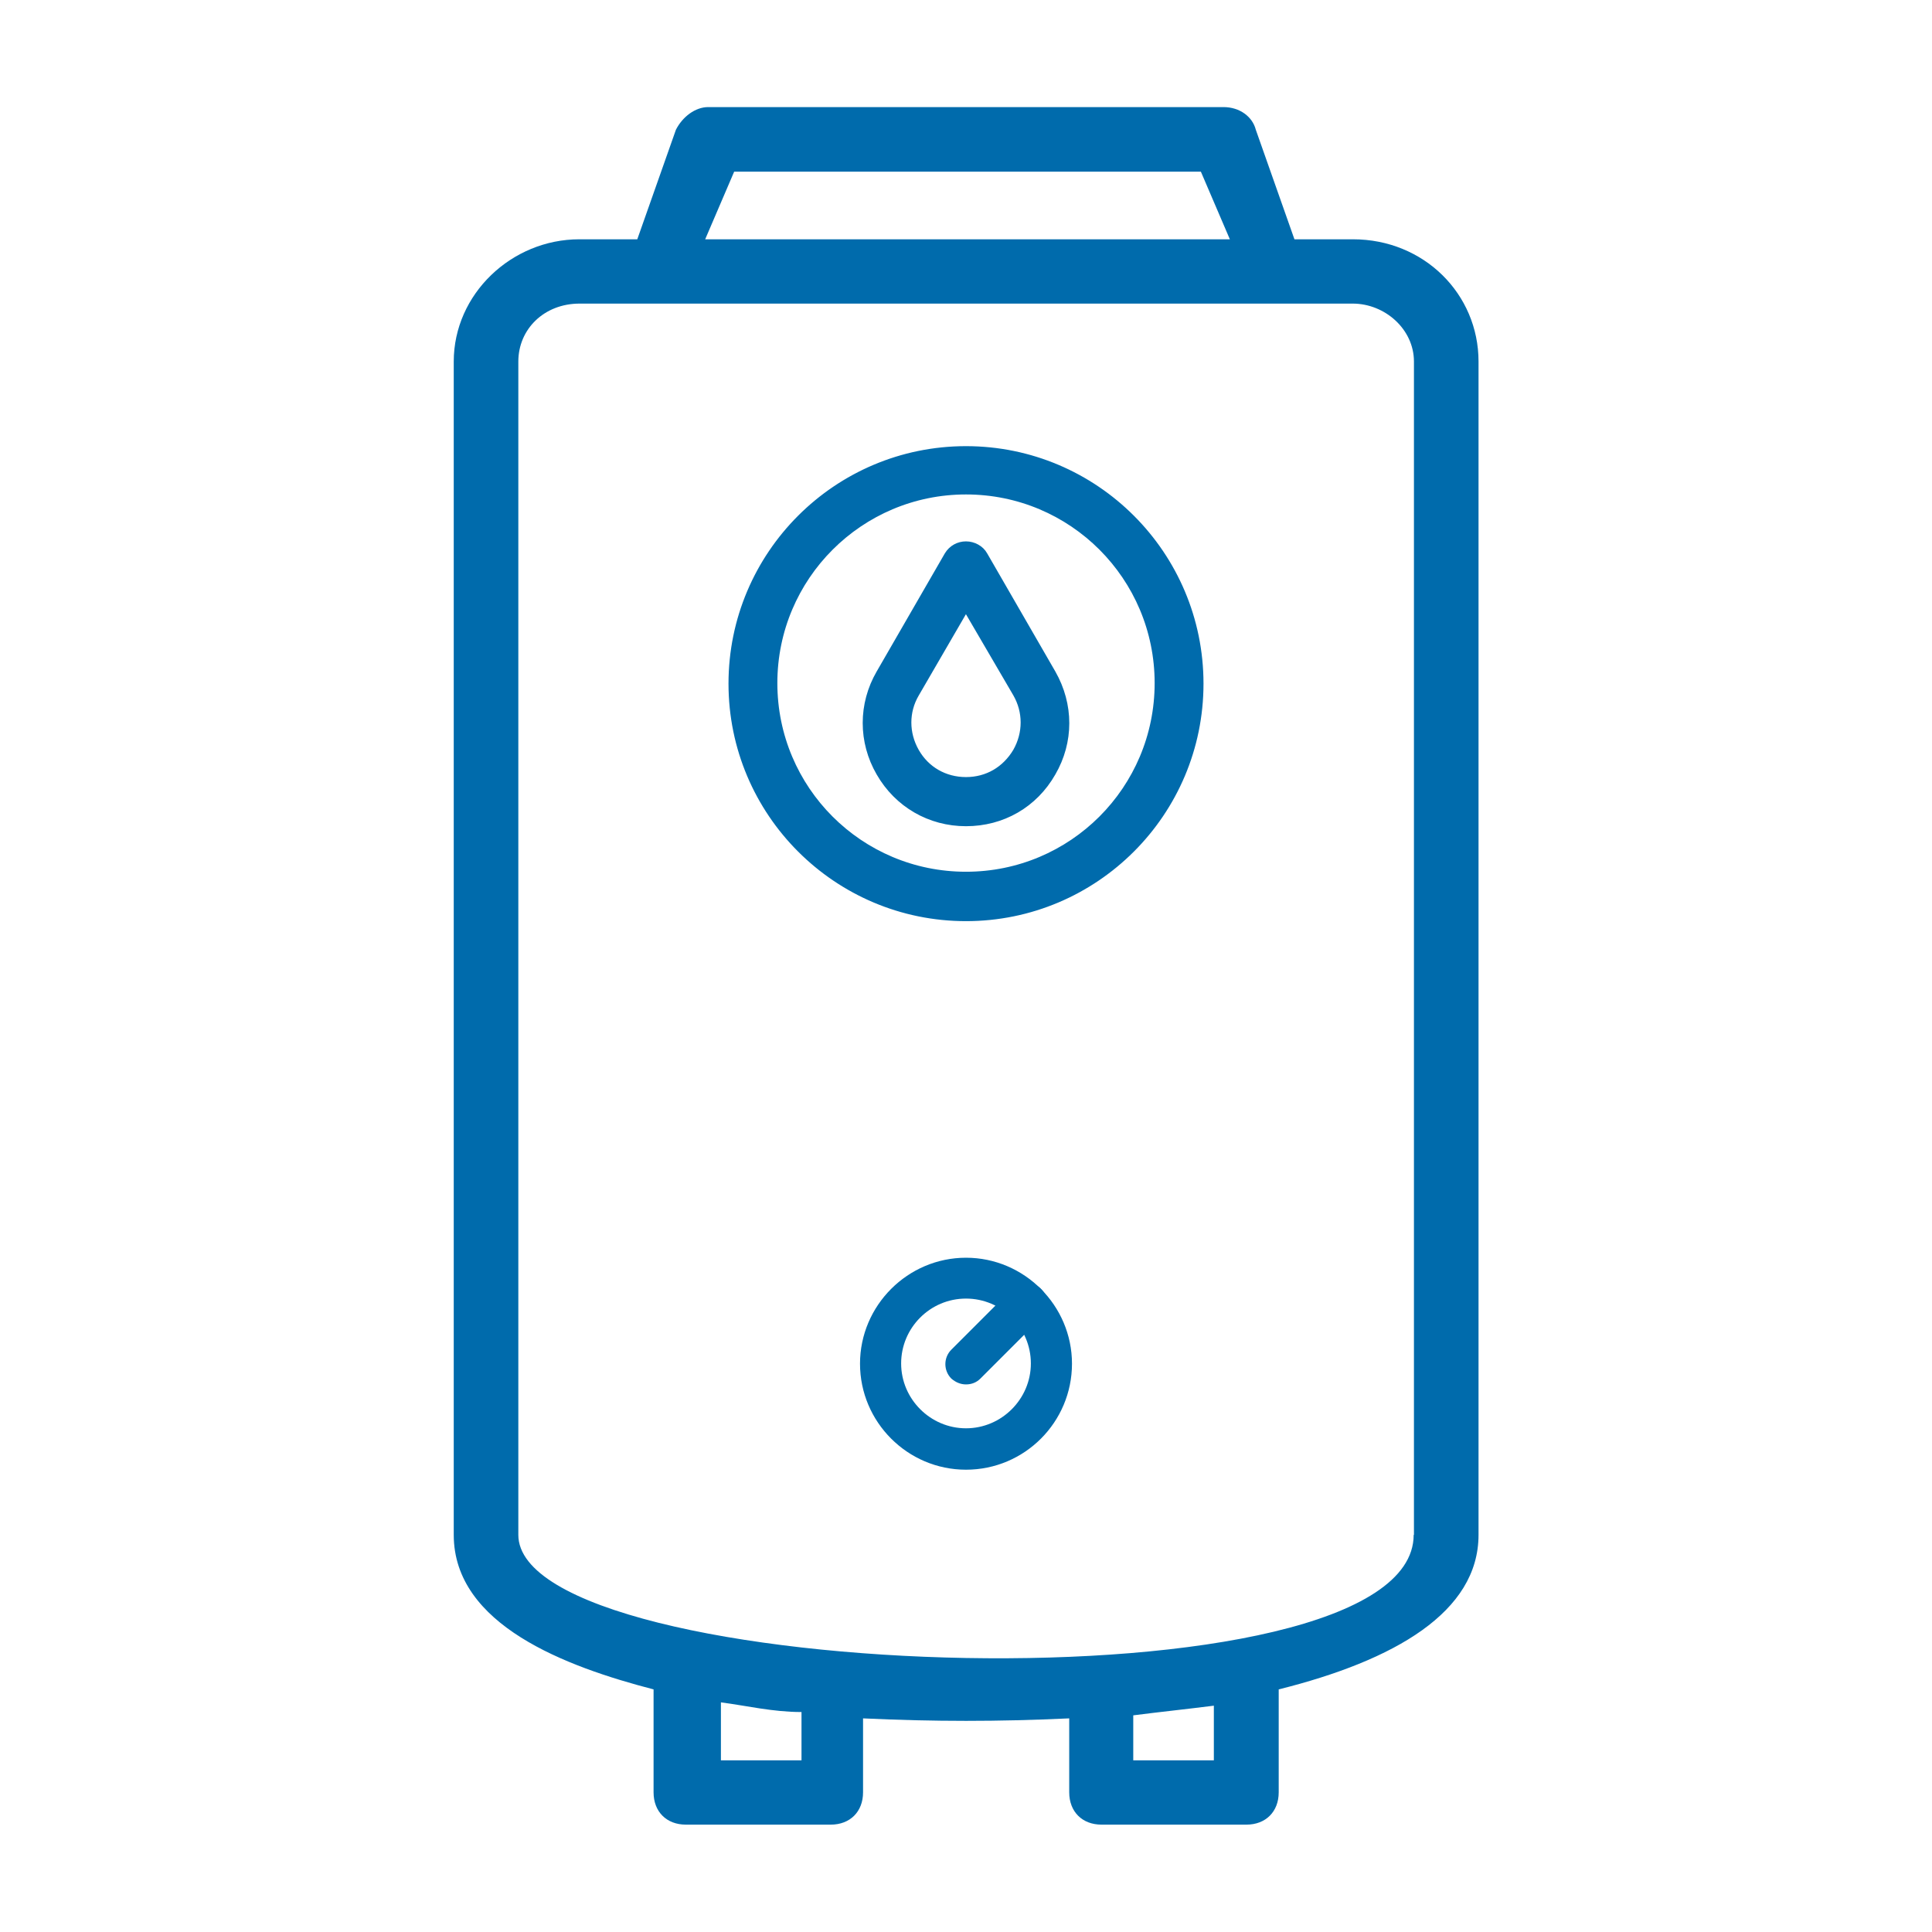
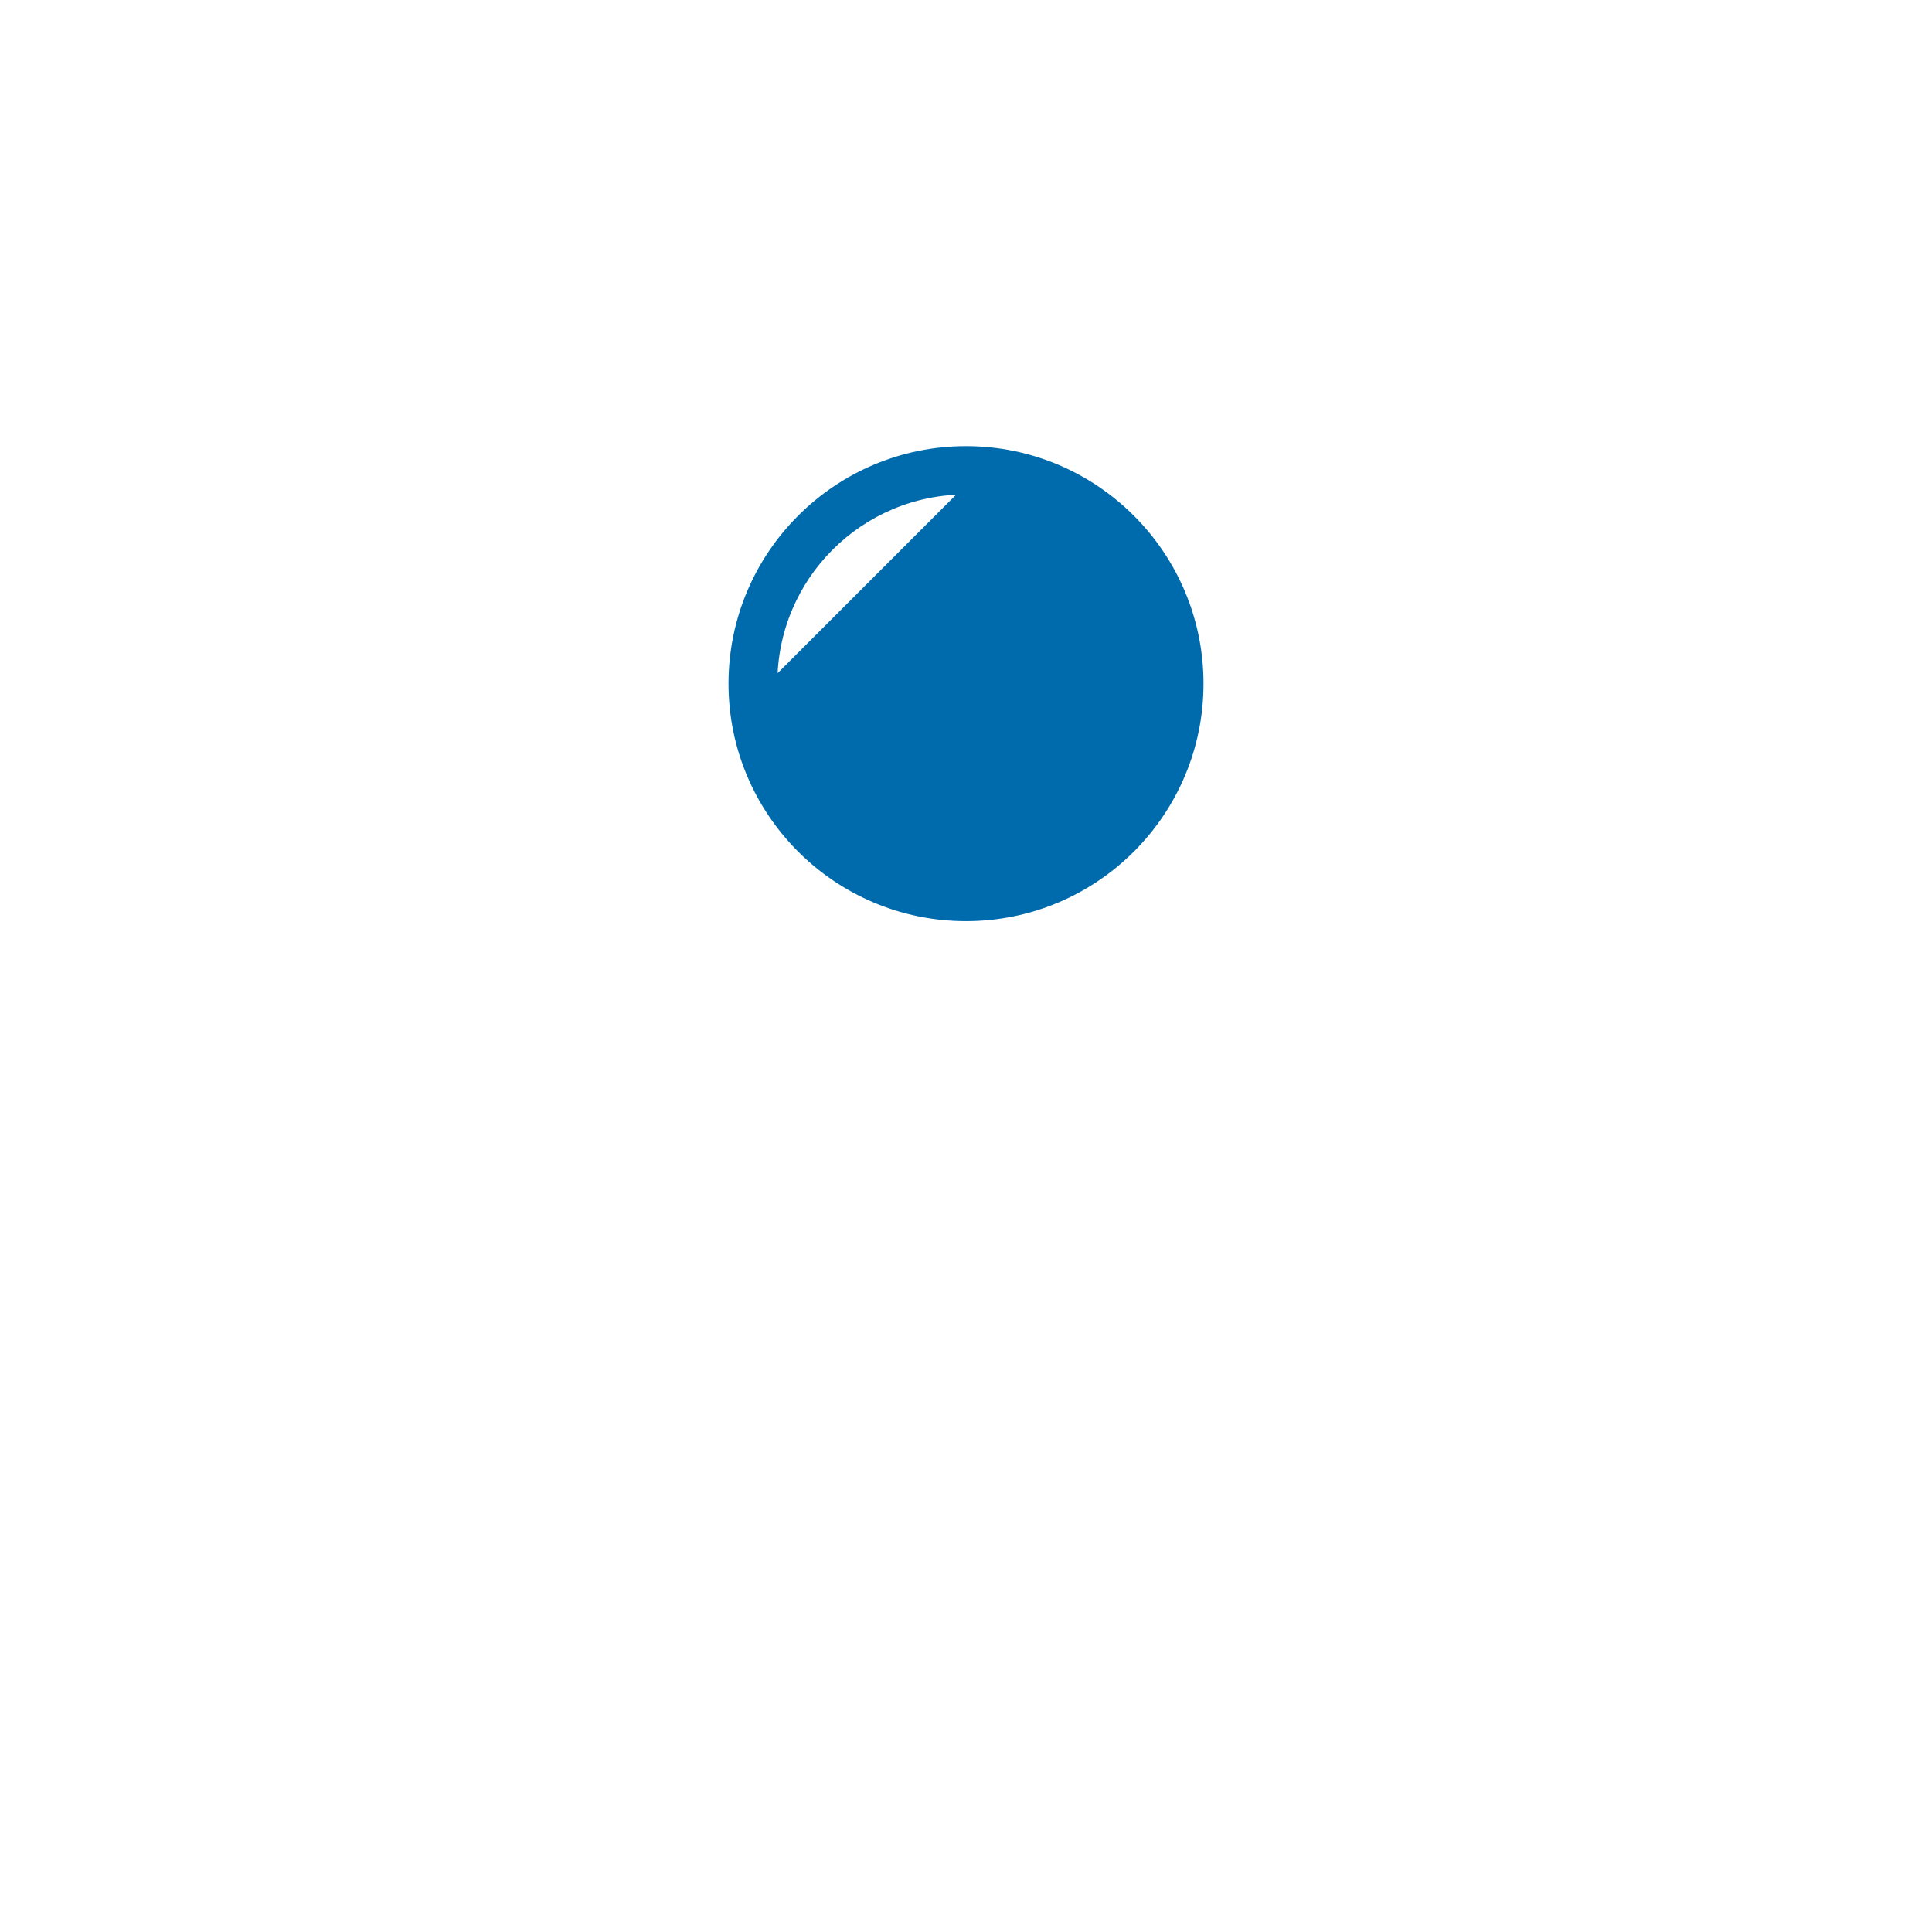
<svg xmlns="http://www.w3.org/2000/svg" id="Capa_1" viewBox="0 0 70 70">
  <defs>
    <style>.cls-1{stroke:#006bac;stroke-miterlimit:10;stroke-width:.29px;}.cls-1,.cls-2{fill:#006bac;}</style>
  </defs>
-   <path class="cls-2" d="M49,8.67h-2.1l-1.4-3.97c-.12-.47-.58-.82-1.17-.82H25.66c-.47,0-.93,.35-1.17,.82l-1.4,3.97h-2.1c-2.45,0-4.55,1.98-4.55,4.43V55.61c0,3.27,4.08,4.78,7.24,5.6v3.73c0,.7,.47,1.17,1.17,1.17h5.25c.7,0,1.17-.47,1.17-1.17v-2.68c2.57,.12,4.9,.12,7.47,0v2.68c0,.7,.47,1.17,1.17,1.17h5.25c.7,0,1.17-.47,1.17-1.17v-3.73c4.2-1.05,7.24-2.8,7.24-5.6V13.1c0-2.45-1.98-4.43-4.55-4.43Zm-22.41-2.45h16.92l1.05,2.45H25.55l1.05-2.45Zm2.45,57.56h-2.92v-2.1c.93,.12,1.87,.35,2.92,.35v1.75Zm14.94,0h-2.92v-1.63c.93-.12,1.98-.23,2.92-.35v1.98Zm7.24-8.17c0,6.53-32.44,5.37-32.44,0V13.1c0-1.17,.93-2.1,2.22-2.1h28.01c1.17,0,2.22,.93,2.22,2.1V55.61Z" />
  <g>
-     <path class="cls-2" d="M35,53.25c-2.12,0-3.84-1.73-3.84-3.84s1.73-3.84,3.84-3.84,3.84,1.73,3.84,3.84-1.71,3.84-3.84,3.84h0Zm0-6.2c-1.3,0-2.35,1.06-2.35,2.35s1.06,2.35,2.35,2.35,2.35-1.06,2.35-2.35-1.05-2.35-2.35-2.35Z" />
-     <path class="cls-2" d="M35,50.16c-.2,0-.38-.08-.53-.21-.29-.29-.29-.76,0-1.05l2.2-2.2c.29-.29,.76-.29,1.05,0s.29,.76,0,1.05l-2.2,2.2c-.14,.14-.32,.21-.52,.21Z" />
-   </g>
-   <path class="cls-1" d="M35,29.79c-1.3,0-2.46-.67-3.11-1.8-.65-1.12-.65-2.47,0-3.59l2.47-4.28c.14-.23,.38-.36,.64-.36s.52,.14,.64,.36l2.47,4.28c.65,1.14,.65,2.47,0,3.59-.65,1.14-1.8,1.8-3.11,1.8Zm0-7.83l-1.84,3.17c-.38,.65-.38,1.44,0,2.11s1.06,1.06,1.84,1.06,1.44-.39,1.84-1.06c.38-.67,.38-1.46,0-2.12l-1.84-3.15Z" />
-   <path class="cls-1" d="M35,33.23c-4.67,0-8.46-3.79-8.46-8.46s3.79-8.46,8.46-8.46,8.46,3.79,8.46,8.46-3.79,8.46-8.46,8.46h0Zm0-15.46c-3.85,0-6.98,3.12-6.98,6.98s3.12,6.98,6.98,6.98,6.98-3.12,6.98-6.98-3.12-6.98-6.98-6.98Z" />
+     </g>
+   <path class="cls-1" d="M35,33.23c-4.67,0-8.46-3.79-8.46-8.46s3.79-8.46,8.46-8.46,8.46,3.79,8.46,8.46-3.79,8.46-8.46,8.46h0Zm0-15.46c-3.85,0-6.98,3.12-6.98,6.98Z" />
</svg>